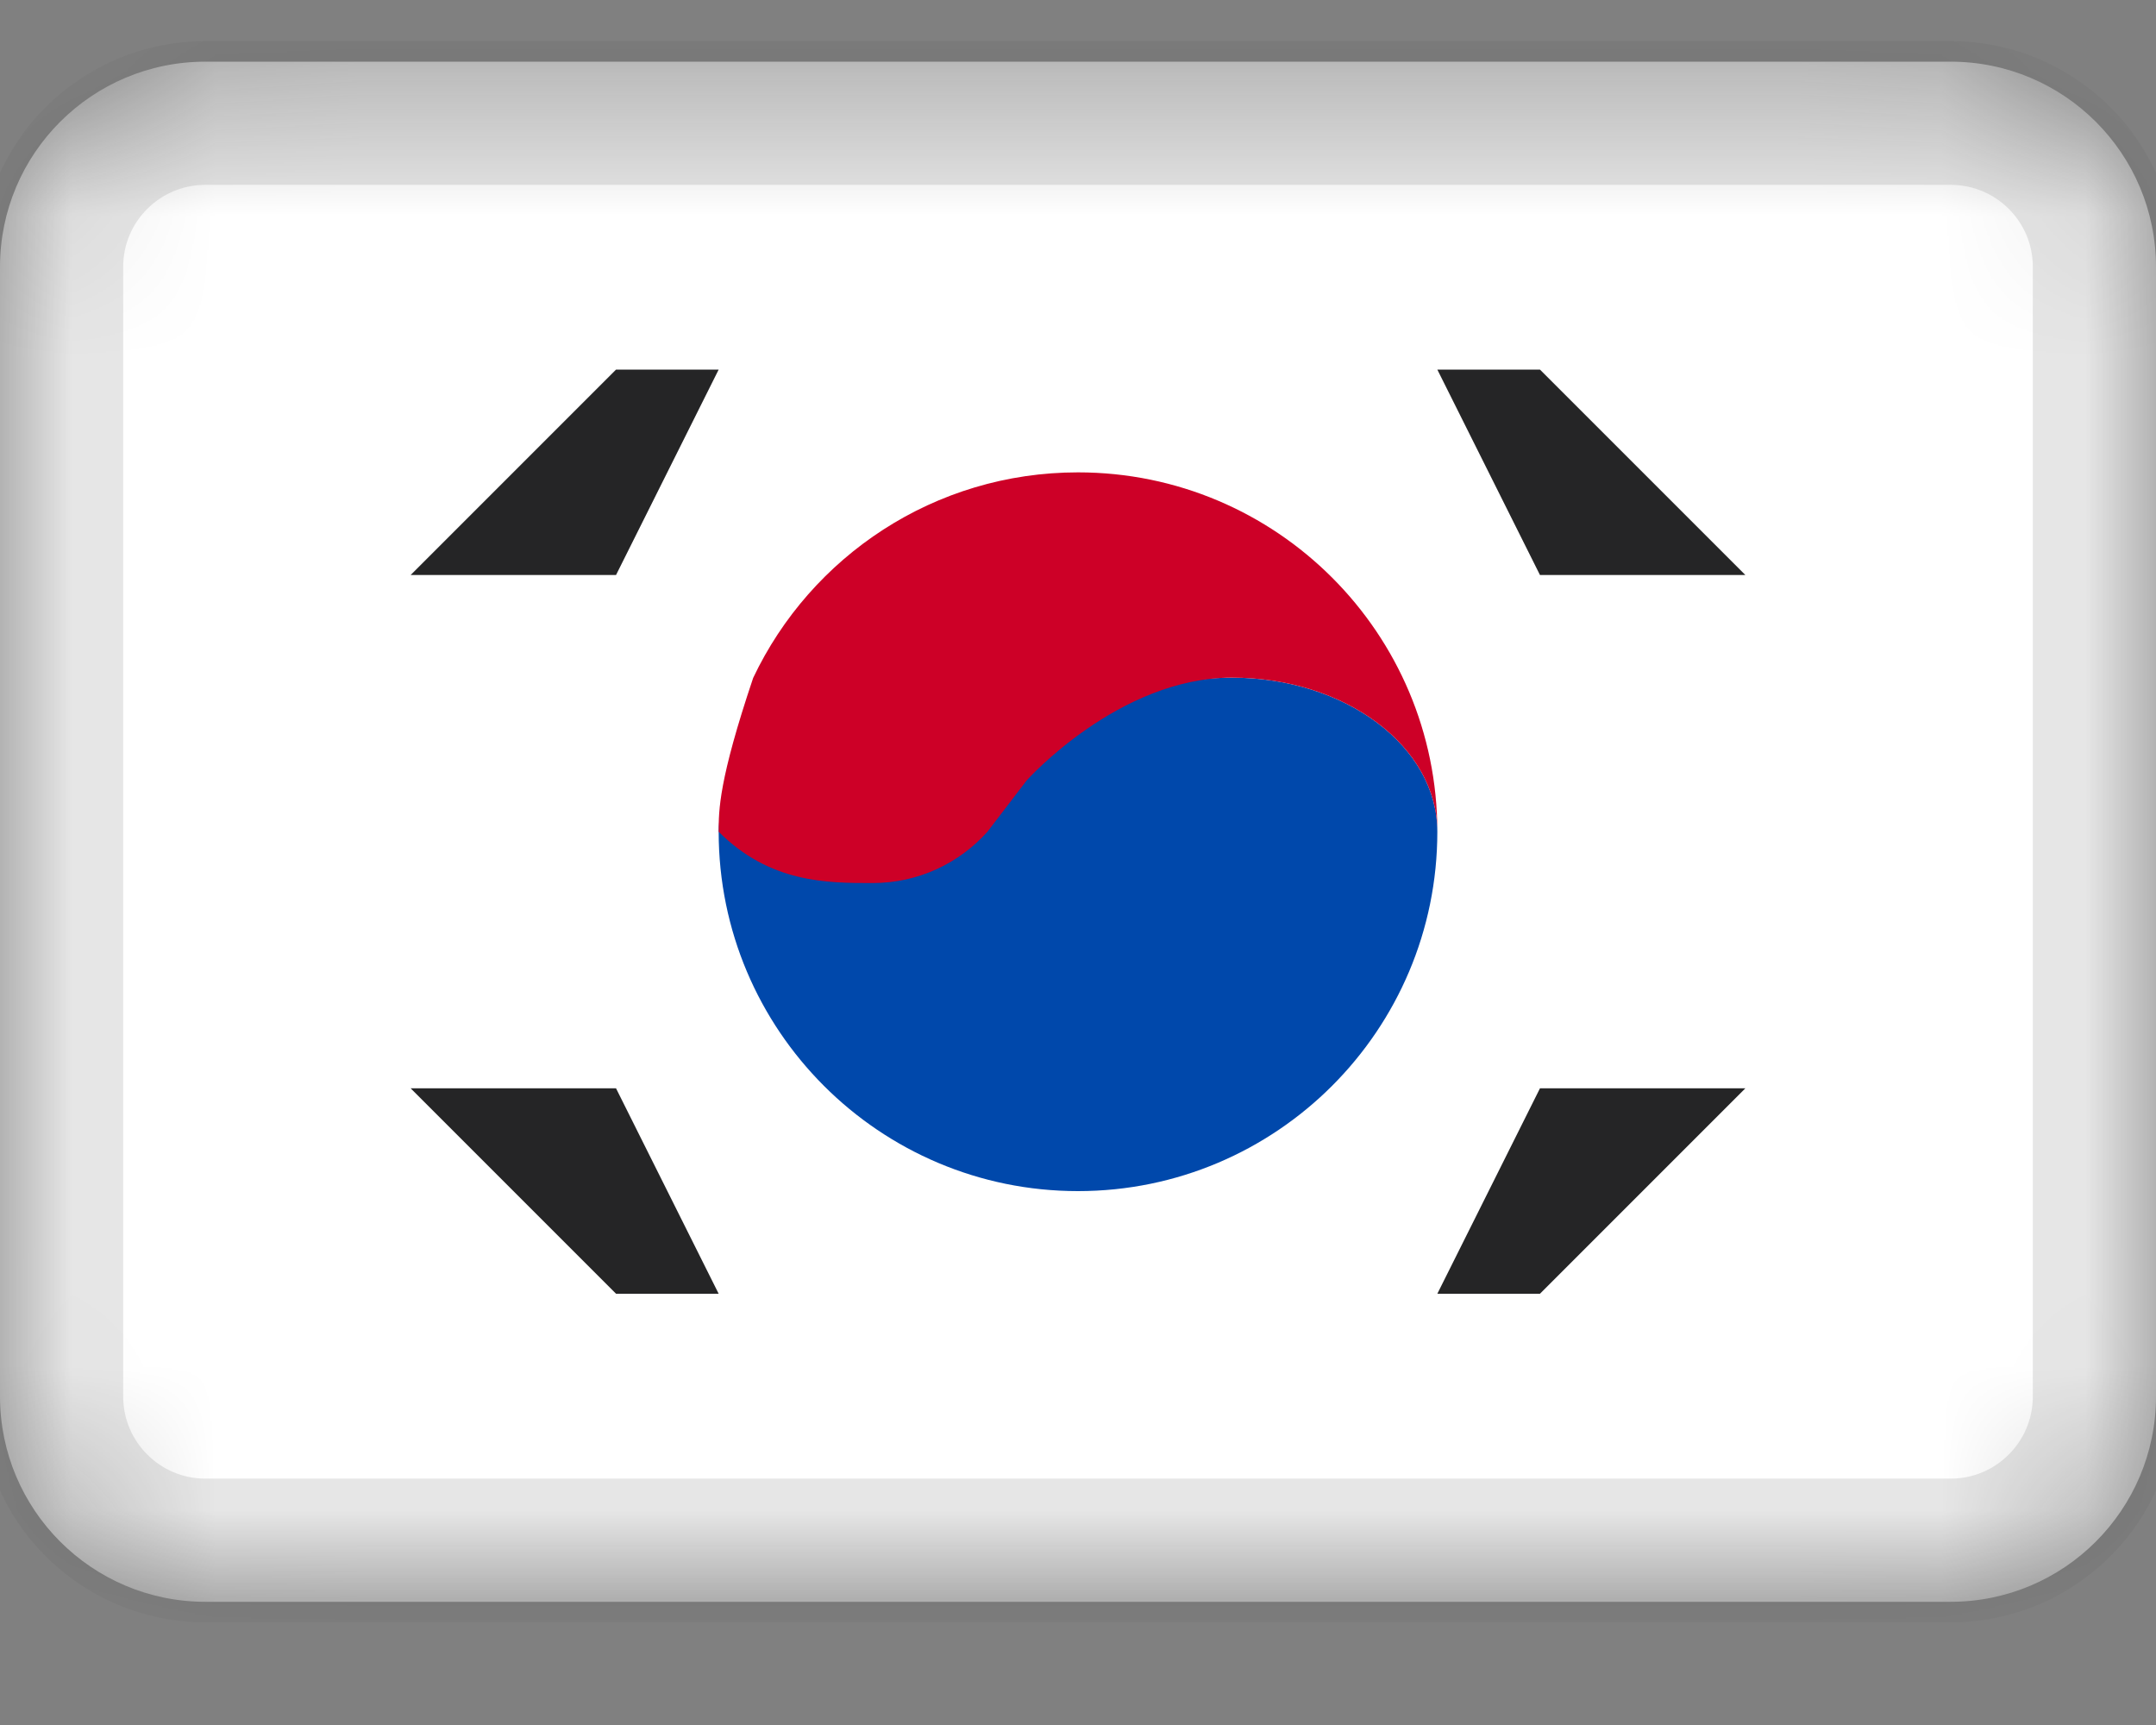
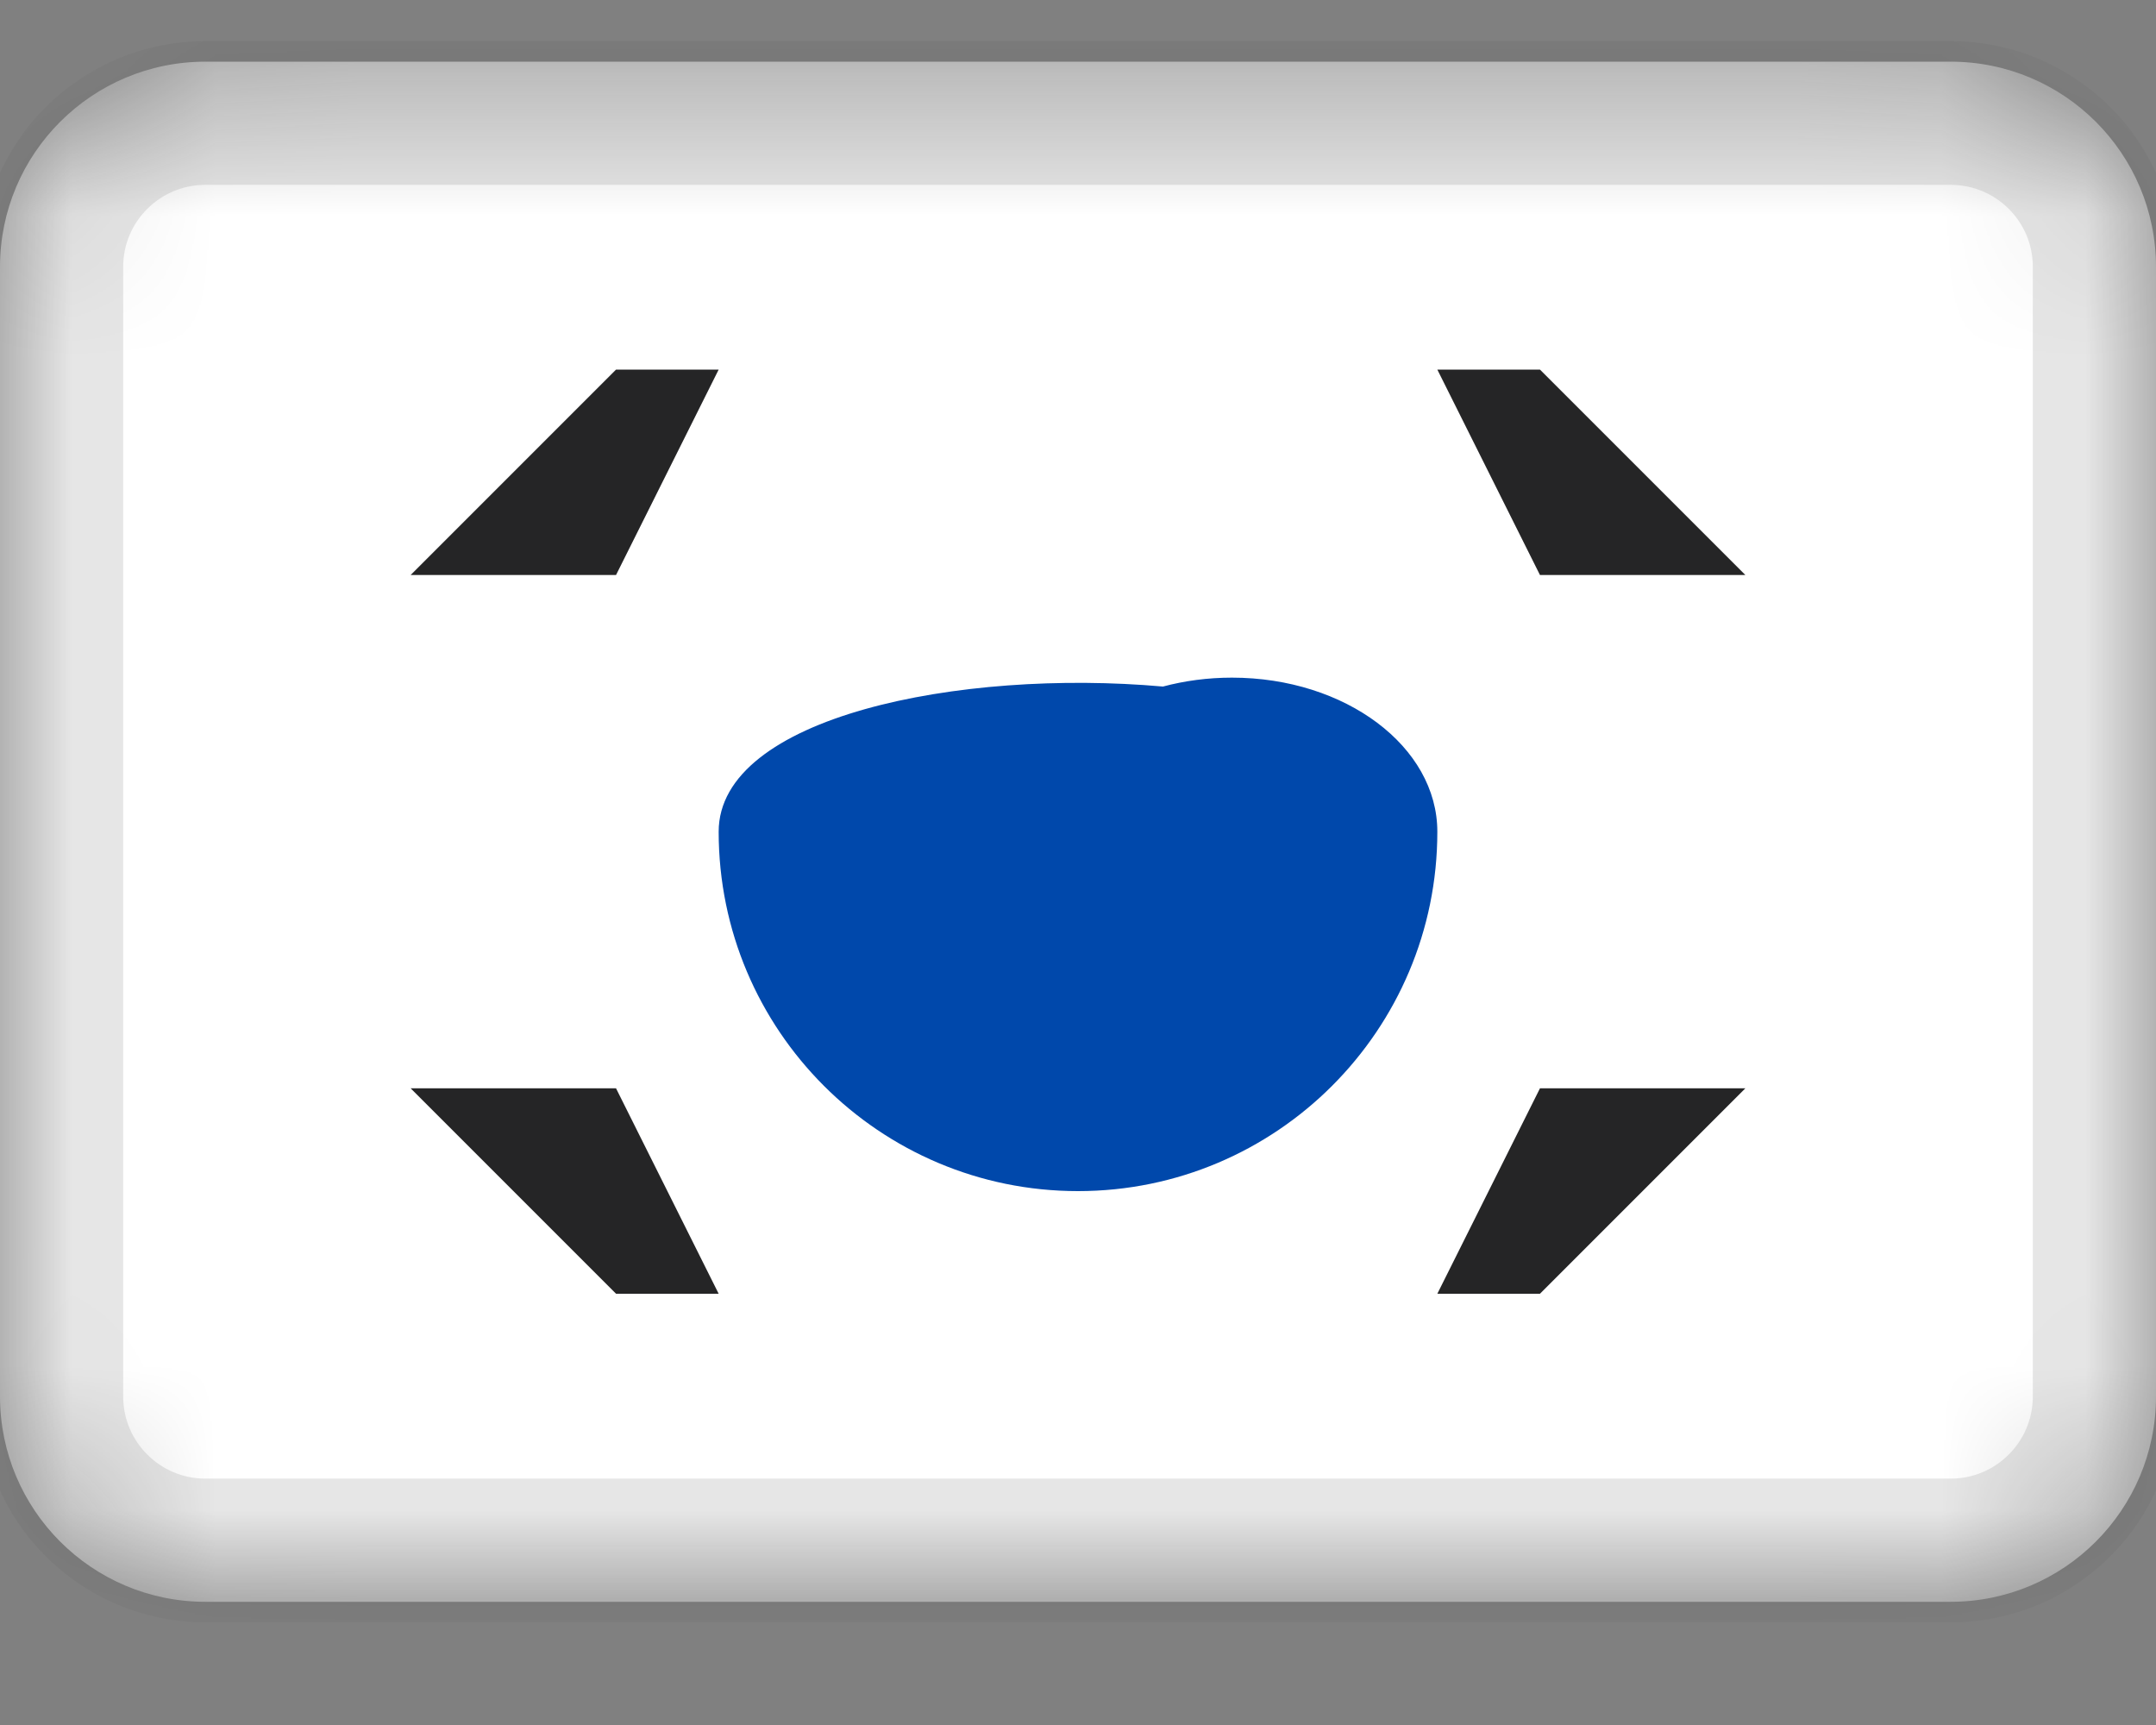
<svg xmlns="http://www.w3.org/2000/svg" width="15" height="12" viewBox="0 0 15 12" fill="none">
  <rect x="0" y="0" width="15" height="12" fill="#808080" stroke="none" />
  <mask id="mask0_1316_47755" style="mask-type:alpha" maskUnits="userSpaceOnUse" x="0" y="0" width="15" height="12">
    <path d="M13.571 0.429H1.429C0.64 0.429 0 1.068 0 1.857V9.714C0 10.503 0.64 11.143 1.429 11.143H13.571C14.36 11.143 15 10.503 15 9.714V1.857C15 1.068 14.36 0.429 13.571 0.429Z" fill="white" />
  </mask>
  <g mask="url(#mask0_1316_47755)">
    <path d="M13.571 0.429H1.429C0.64 0.429 0 1.068 0 1.857V9.714C0 10.503 0.64 11.143 1.429 11.143H13.571C14.36 11.143 15 10.503 15 9.714V1.857C15 1.068 14.36 0.429 13.571 0.429Z" fill="white" />
    <path fill-rule="evenodd" clip-rule="evenodd" d="M10 5.786C10 7.166 8.881 8.286 7.5 8.286C6.119 8.286 5 7.166 5 5.786C5 4.986 6.679 4.65 8.091 4.776C8.241 4.736 8.403 4.714 8.571 4.714C9.361 4.714 10 5.194 10 5.786Z" fill="#0048AB" />
-     <path fill-rule="evenodd" clip-rule="evenodd" d="M7.143 5.429C7.143 5.429 7.782 4.714 8.571 4.714C9.361 4.714 10 5.194 10 5.786C10 4.405 8.881 3.286 7.5 3.286C6.502 3.286 5.641 3.87 5.24 4.716C5 5.429 5 5.637 5 5.786C5.357 6.143 5.754 6.143 6.071 6.143C6.389 6.143 6.674 6.005 6.87 5.786L7.143 5.429Z" fill="#CD0027" />
    <path fill-rule="evenodd" clip-rule="evenodd" d="M10.714 4H12.143L10.714 2.571H10L10.714 4ZM4.286 4H2.857L4.286 2.571H5L4.286 4ZM10.714 7.571H12.143L10.714 9H10L10.714 7.571ZM4.286 7.571H2.857L4.286 9H5L4.286 7.571Z" fill="#252526" />
    <path d="M13.572 0.786H1.429C0.837 0.786 0.357 1.265 0.357 1.857V9.714C0.357 10.306 0.837 10.786 1.429 10.786H13.572C14.163 10.786 14.643 10.306 14.643 9.714V1.857C14.643 1.265 14.163 0.786 13.572 0.786Z" stroke="black" stroke-opacity="0.1" />
  </g>
</svg>